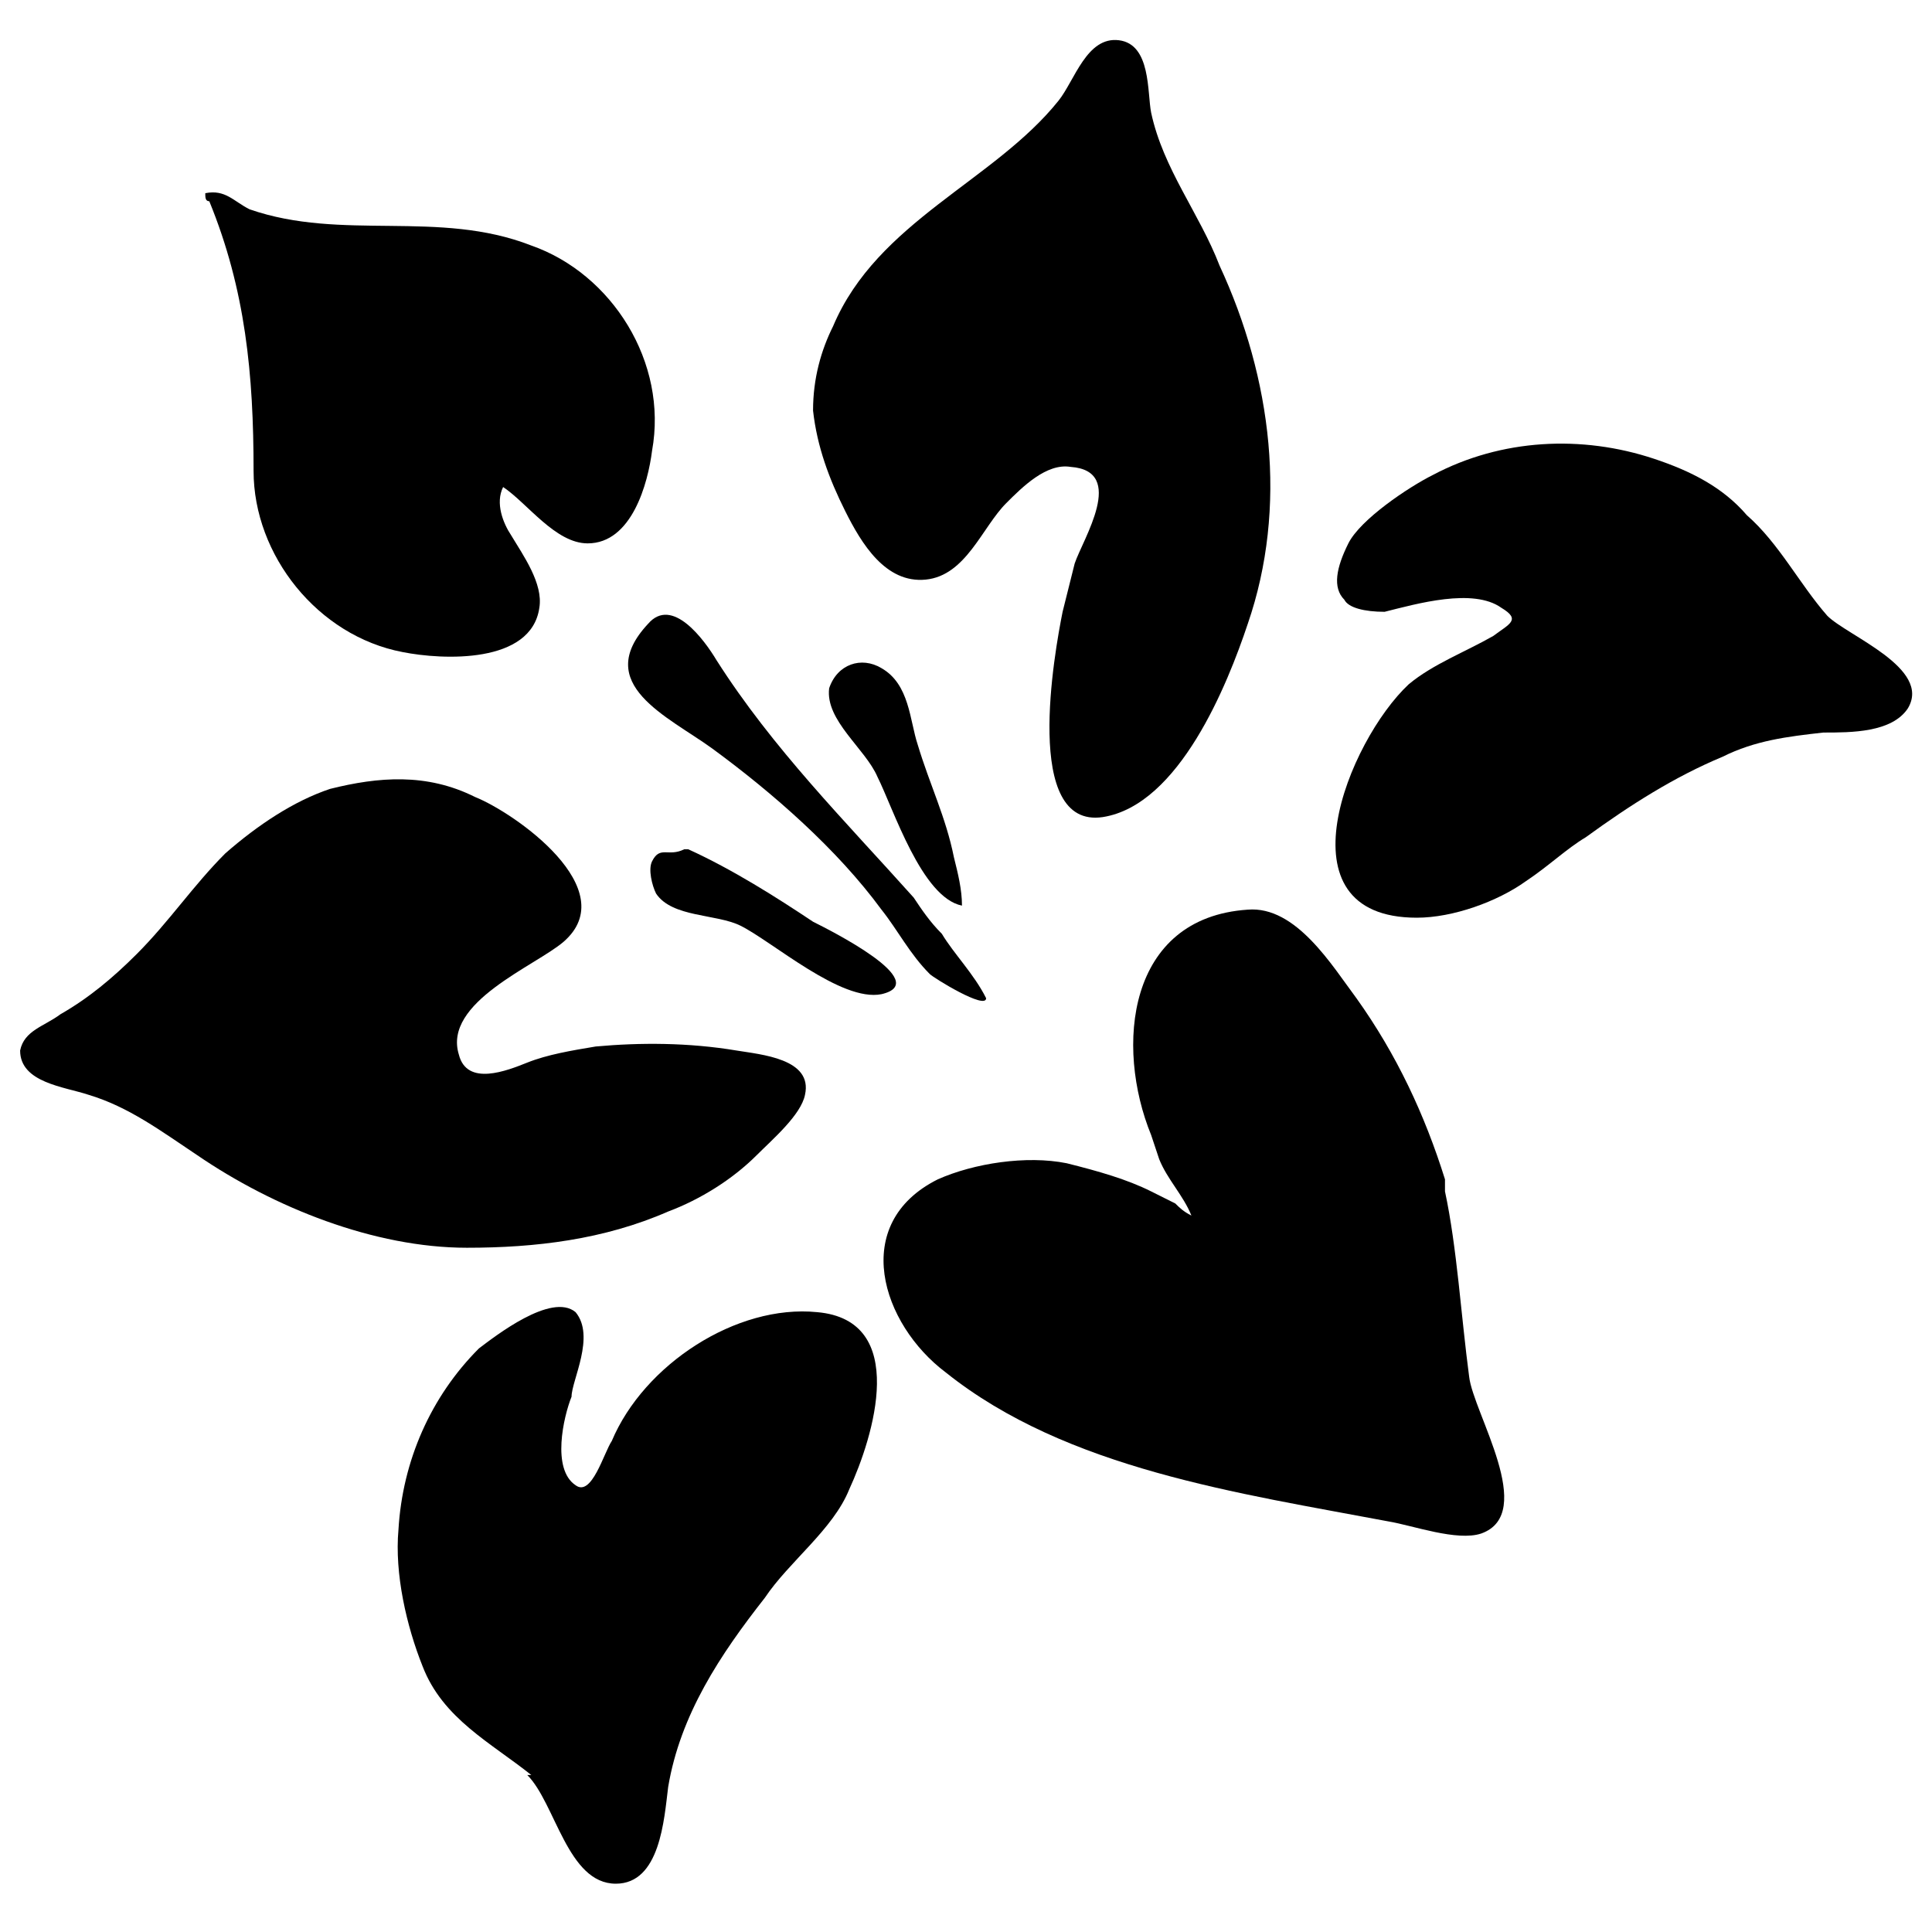
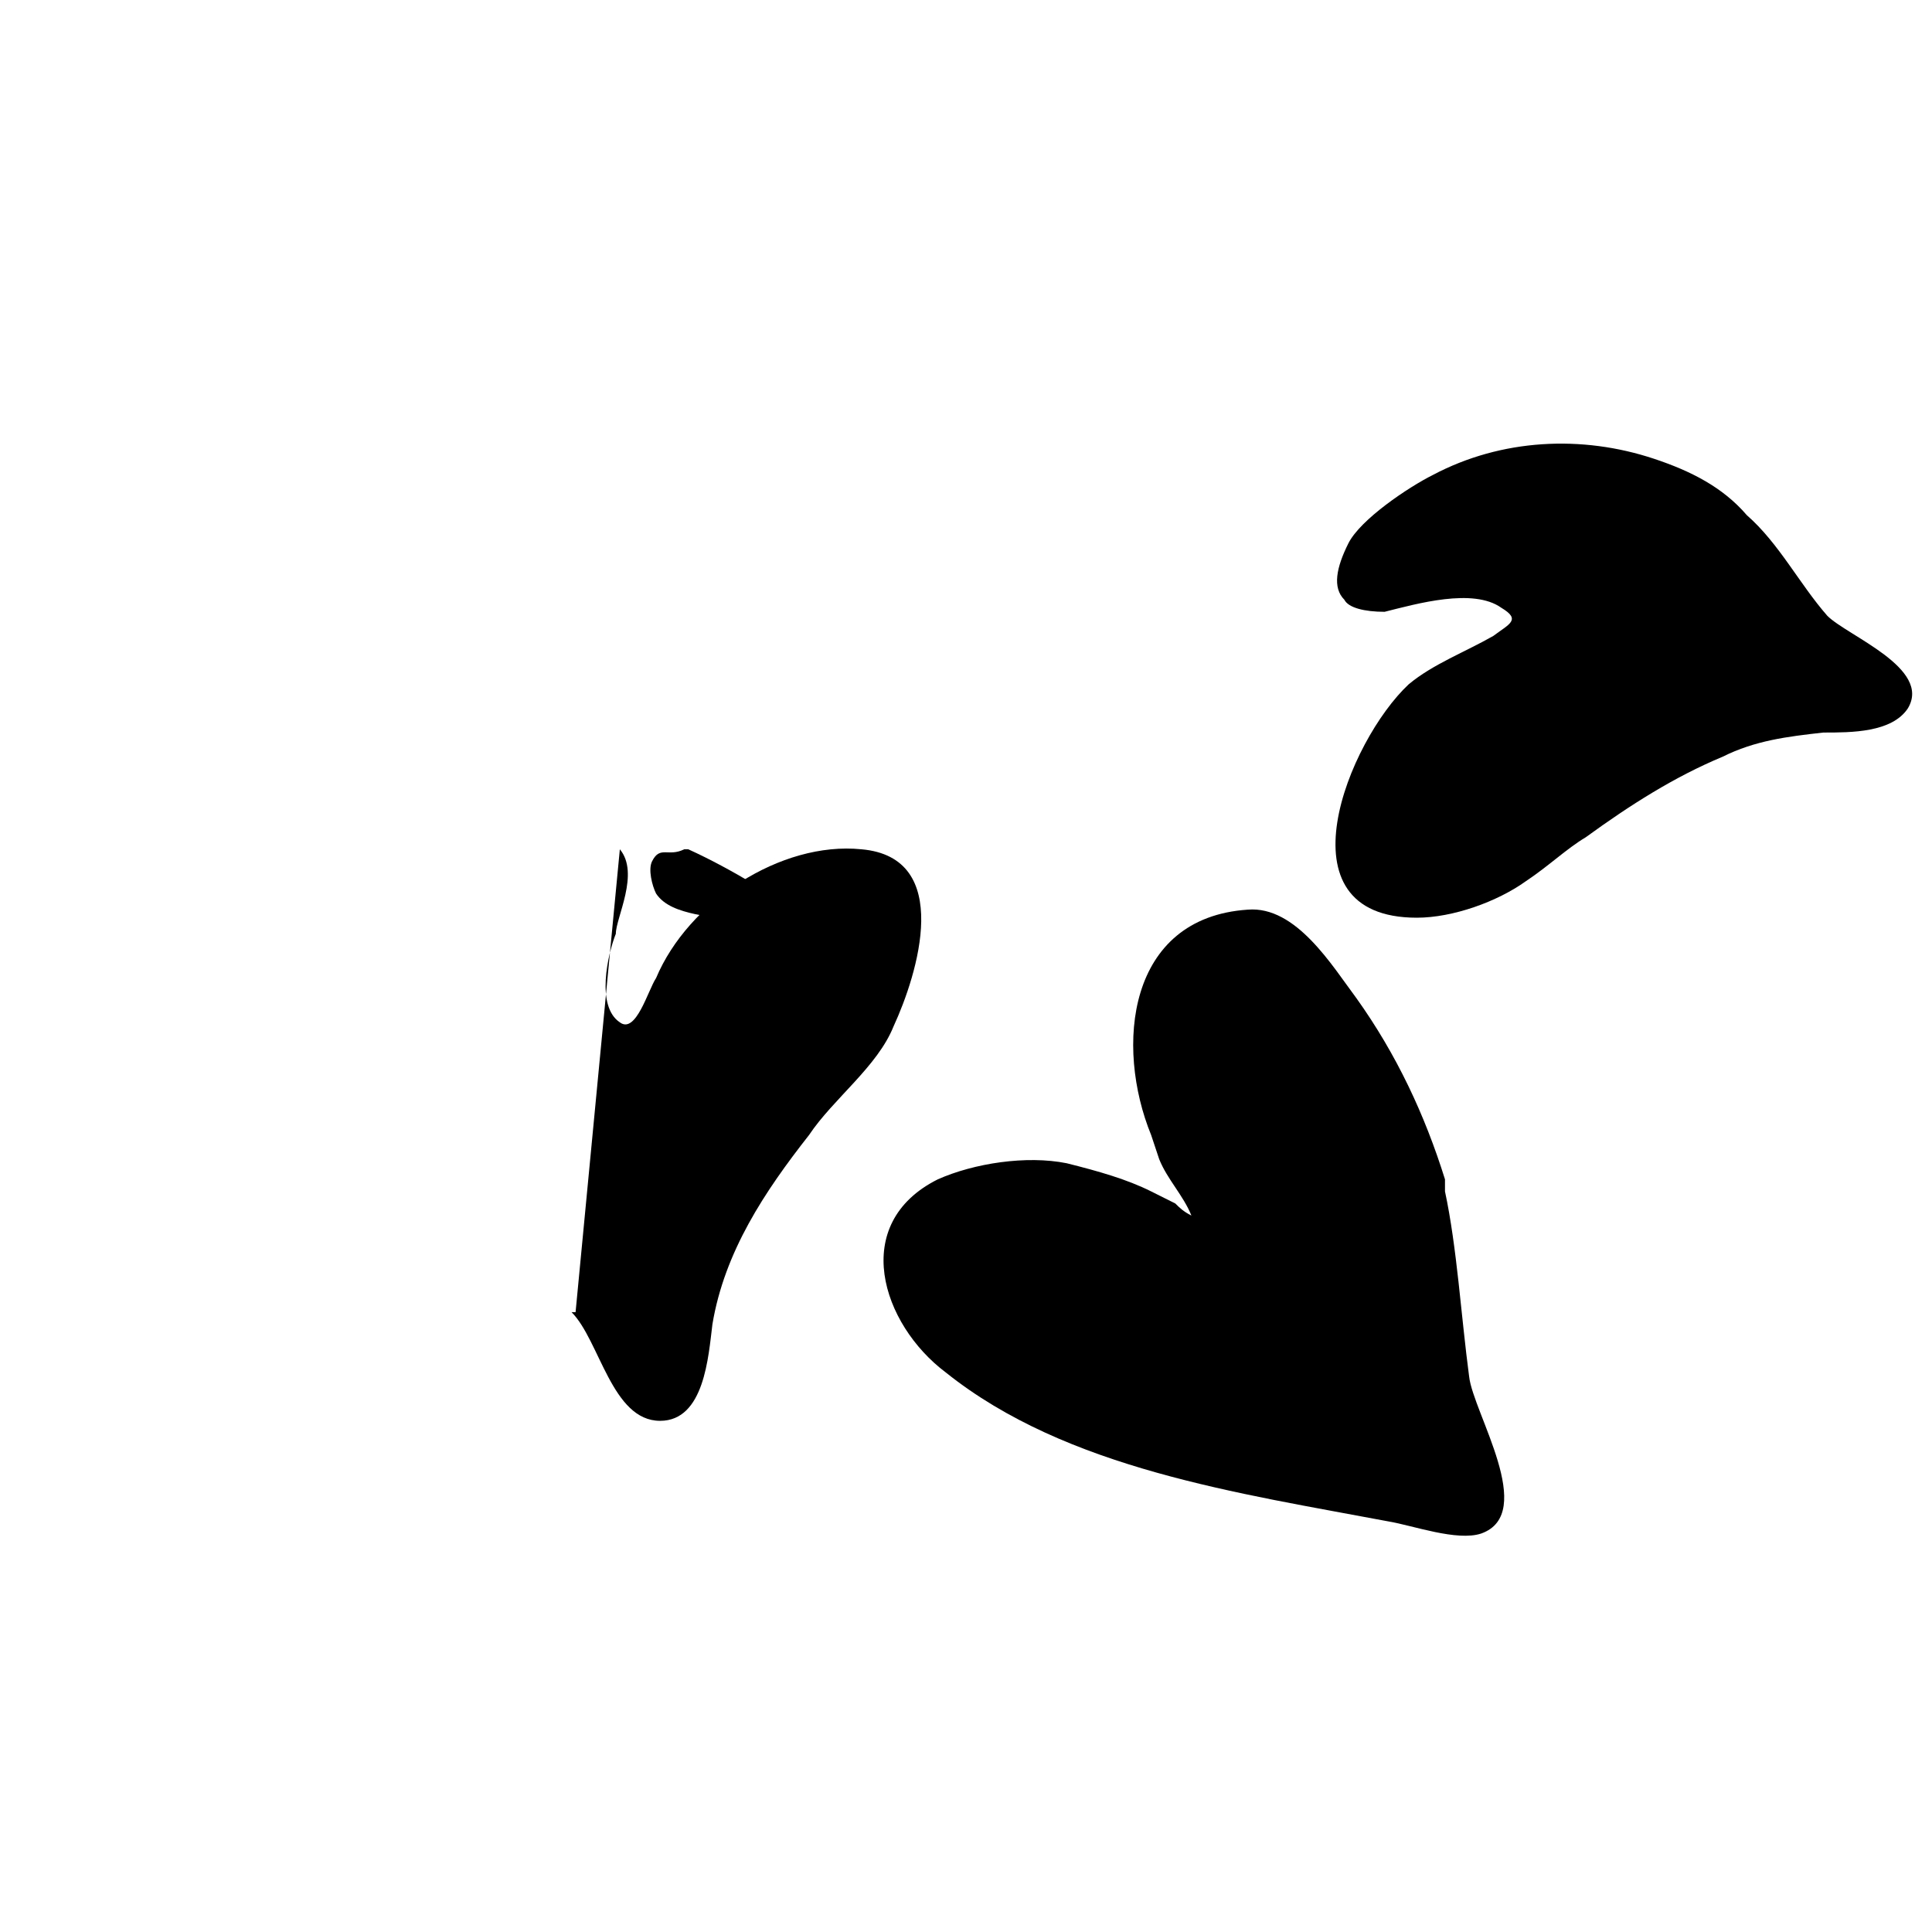
<svg xmlns="http://www.w3.org/2000/svg" data-bbox="0.5 0.994 47.007 45.806" viewBox="0 0 48 48" data-type="shape">
  <g>
-     <path d="M6.2 5.2s-.1 0 0 0c-.4-.2-.6-.5-1.1-.4 0 .1 0 .2.1.2.9 2.2 1.1 4.3 1.1 6.7 0 2.1 1.6 4.1 3.7 4.5 1 .2 3.2.3 3.4-1.1.1-.6-.4-1.3-.7-1.8-.2-.3-.4-.8-.2-1.2.6.4 1.3 1.4 2.1 1.4 1.1 0 1.5-1.5 1.6-2.3.4-2.2-1-4.4-3-5.1-2.3-.9-4.7-.1-7-.9" />
-     <path d="M8.2 19.6c-.9.3-1.8.9-2.6 1.6-.8.8-1.4 1.7-2.2 2.5-.6.6-1.2 1.1-1.9 1.5-.4.3-.9.4-1 .9 0 .8 1.1.9 1.7 1.1 1 .3 1.8.9 2.7 1.5C6.8 30 9.3 31 11.6 31c1.7 0 3.4-.2 5-.9.8-.3 1.6-.8 2.2-1.4.4-.4 1.1-1 1.2-1.5.2-.9-1.1-1-1.7-1.1-1.2-.2-2.4-.2-3.5-.1-.6.1-1.2.2-1.7.4s-1.5.6-1.7-.2c-.4-1.3 1.9-2.2 2.6-2.8 1.5-1.3-1.2-3.2-2.2-3.6-1.2-.6-2.4-.5-3.6-.2" />
-     <path d="M23.4 23.2c-.3-.3-.5-.6-.7-.9-1.7-1.9-3.5-3.7-4.9-5.9-.3-.5-1.1-1.6-1.7-.9-1.4 1.5.5 2.3 1.6 3.1 1.5 1.1 3.1 2.5 4.2 4 .4.5.7 1.1 1.2 1.6.1.1 1.4.9 1.4.6-.3-.6-.8-1.1-1.1-1.6" />
-     <path d="M21.9 16.6c-.5-.3-1.1-.1-1.3.5-.1.8.9 1.5 1.2 2.2.4.8 1.1 3 2.1 3.2 0-.4-.1-.8-.2-1.2-.2-1-.6-1.8-.9-2.8-.2-.6-.2-1.5-.9-1.9" />
    <path d="M17 21.1c-.4.2-.6-.1-.8.3-.1.2 0 .6.1.8.4.6 1.5.5 2.1.8.8.4 2.5 1.9 3.5 1.7 1.3-.3-1.3-1.6-1.7-1.8-.9-.6-2-1.3-3.1-1.8H17z" />
-     <path d="M14.3 32.6c-.6-.5-2 .6-2.4.9-1.2 1.2-1.9 2.8-2 4.5-.1 1.1.2 2.4.6 3.4.5 1.3 1.7 1.9 2.7 2.7h-.1c.7.7 1 2.7 2.2 2.7 1.1 0 1.2-1.6 1.3-2.4.3-1.8 1.3-3.3 2.4-4.7.6-.9 1.7-1.7 2.1-2.7.6-1.3 1.5-4.2-.8-4.4-2-.2-4.3 1.3-5.1 3.2-.2.3-.5 1.4-.9 1.1-.6-.4-.3-1.7-.1-2.2 0-.4.6-1.5.1-2.1" />
-     <path d="M20.7 8.1c1.1-2.6 4-3.6 5.6-5.6.4-.5.7-1.6 1.5-1.5.8.1.7 1.3.8 1.8.3 1.4 1.2 2.5 1.7 3.8 1.3 2.8 1.7 6 .7 8.9-.5 1.5-1.7 4.5-3.6 4.8-2 .3-1.2-4.1-1-5.1l.3-1.2c.2-.6 1.3-2.3-.1-2.4-.6-.1-1.2.5-1.6.9-.6.6-1 1.8-2 1.9-1 .1-1.6-.9-2-1.7-.4-.8-.7-1.6-.8-2.5 0-.8.2-1.5.5-2.1" />
+     <path d="M14.3 32.6h-.1c.7.7 1 2.7 2.2 2.7 1.1 0 1.2-1.6 1.3-2.4.3-1.8 1.3-3.3 2.4-4.7.6-.9 1.7-1.7 2.1-2.7.6-1.3 1.5-4.2-.8-4.4-2-.2-4.3 1.3-5.1 3.2-.2.3-.5 1.4-.9 1.1-.6-.4-.3-1.7-.1-2.2 0-.4.6-1.5.1-2.1" />
    <path d="M33.4 14.9c-.3-.3-.2-.8.1-1.4.3-.6 1.5-1.4 2.1-1.7 1.7-.9 3.7-1 5.5-.4.9.3 1.7.7 2.3 1.4.8.7 1.3 1.7 2 2.5.5.5 2.6 1.3 2 2.3-.4.6-1.4.6-2.1.6-.9.1-1.7.2-2.5.6-1.2.5-2.3 1.2-3.4 2-.5.3-.9.7-1.5 1.1-.7.5-1.8.9-2.7.9-3.5 0-1.7-4.4-.2-5.8.6-.5 1.4-.8 2.1-1.2.4-.3.7-.4.2-.7-.7-.5-2.1-.1-2.9.1-.5 0-.9-.1-1-.3" />
    <path d="M35.9 29.3c-.5-1.6-1.2-3.1-2.2-4.5-.6-.8-1.5-2.3-2.7-2.2-3 .2-3.3 3.4-2.4 5.6l.2.6c.2.5.6.9.8 1.4-.2-.1-.3-.2-.4-.3l-.6-.3c-.6-.3-1.3-.5-2.1-.7-1-.2-2.3 0-3.2.4-2.2 1.1-1.4 3.6.2 4.8 3 2.4 7.3 3 11 3.7.6.1 1.7.5 2.3.3 1.4-.5-.2-3-.3-3.9-.2-1.5-.3-3.2-.6-4.6v-.3" />
  </g>
</svg>